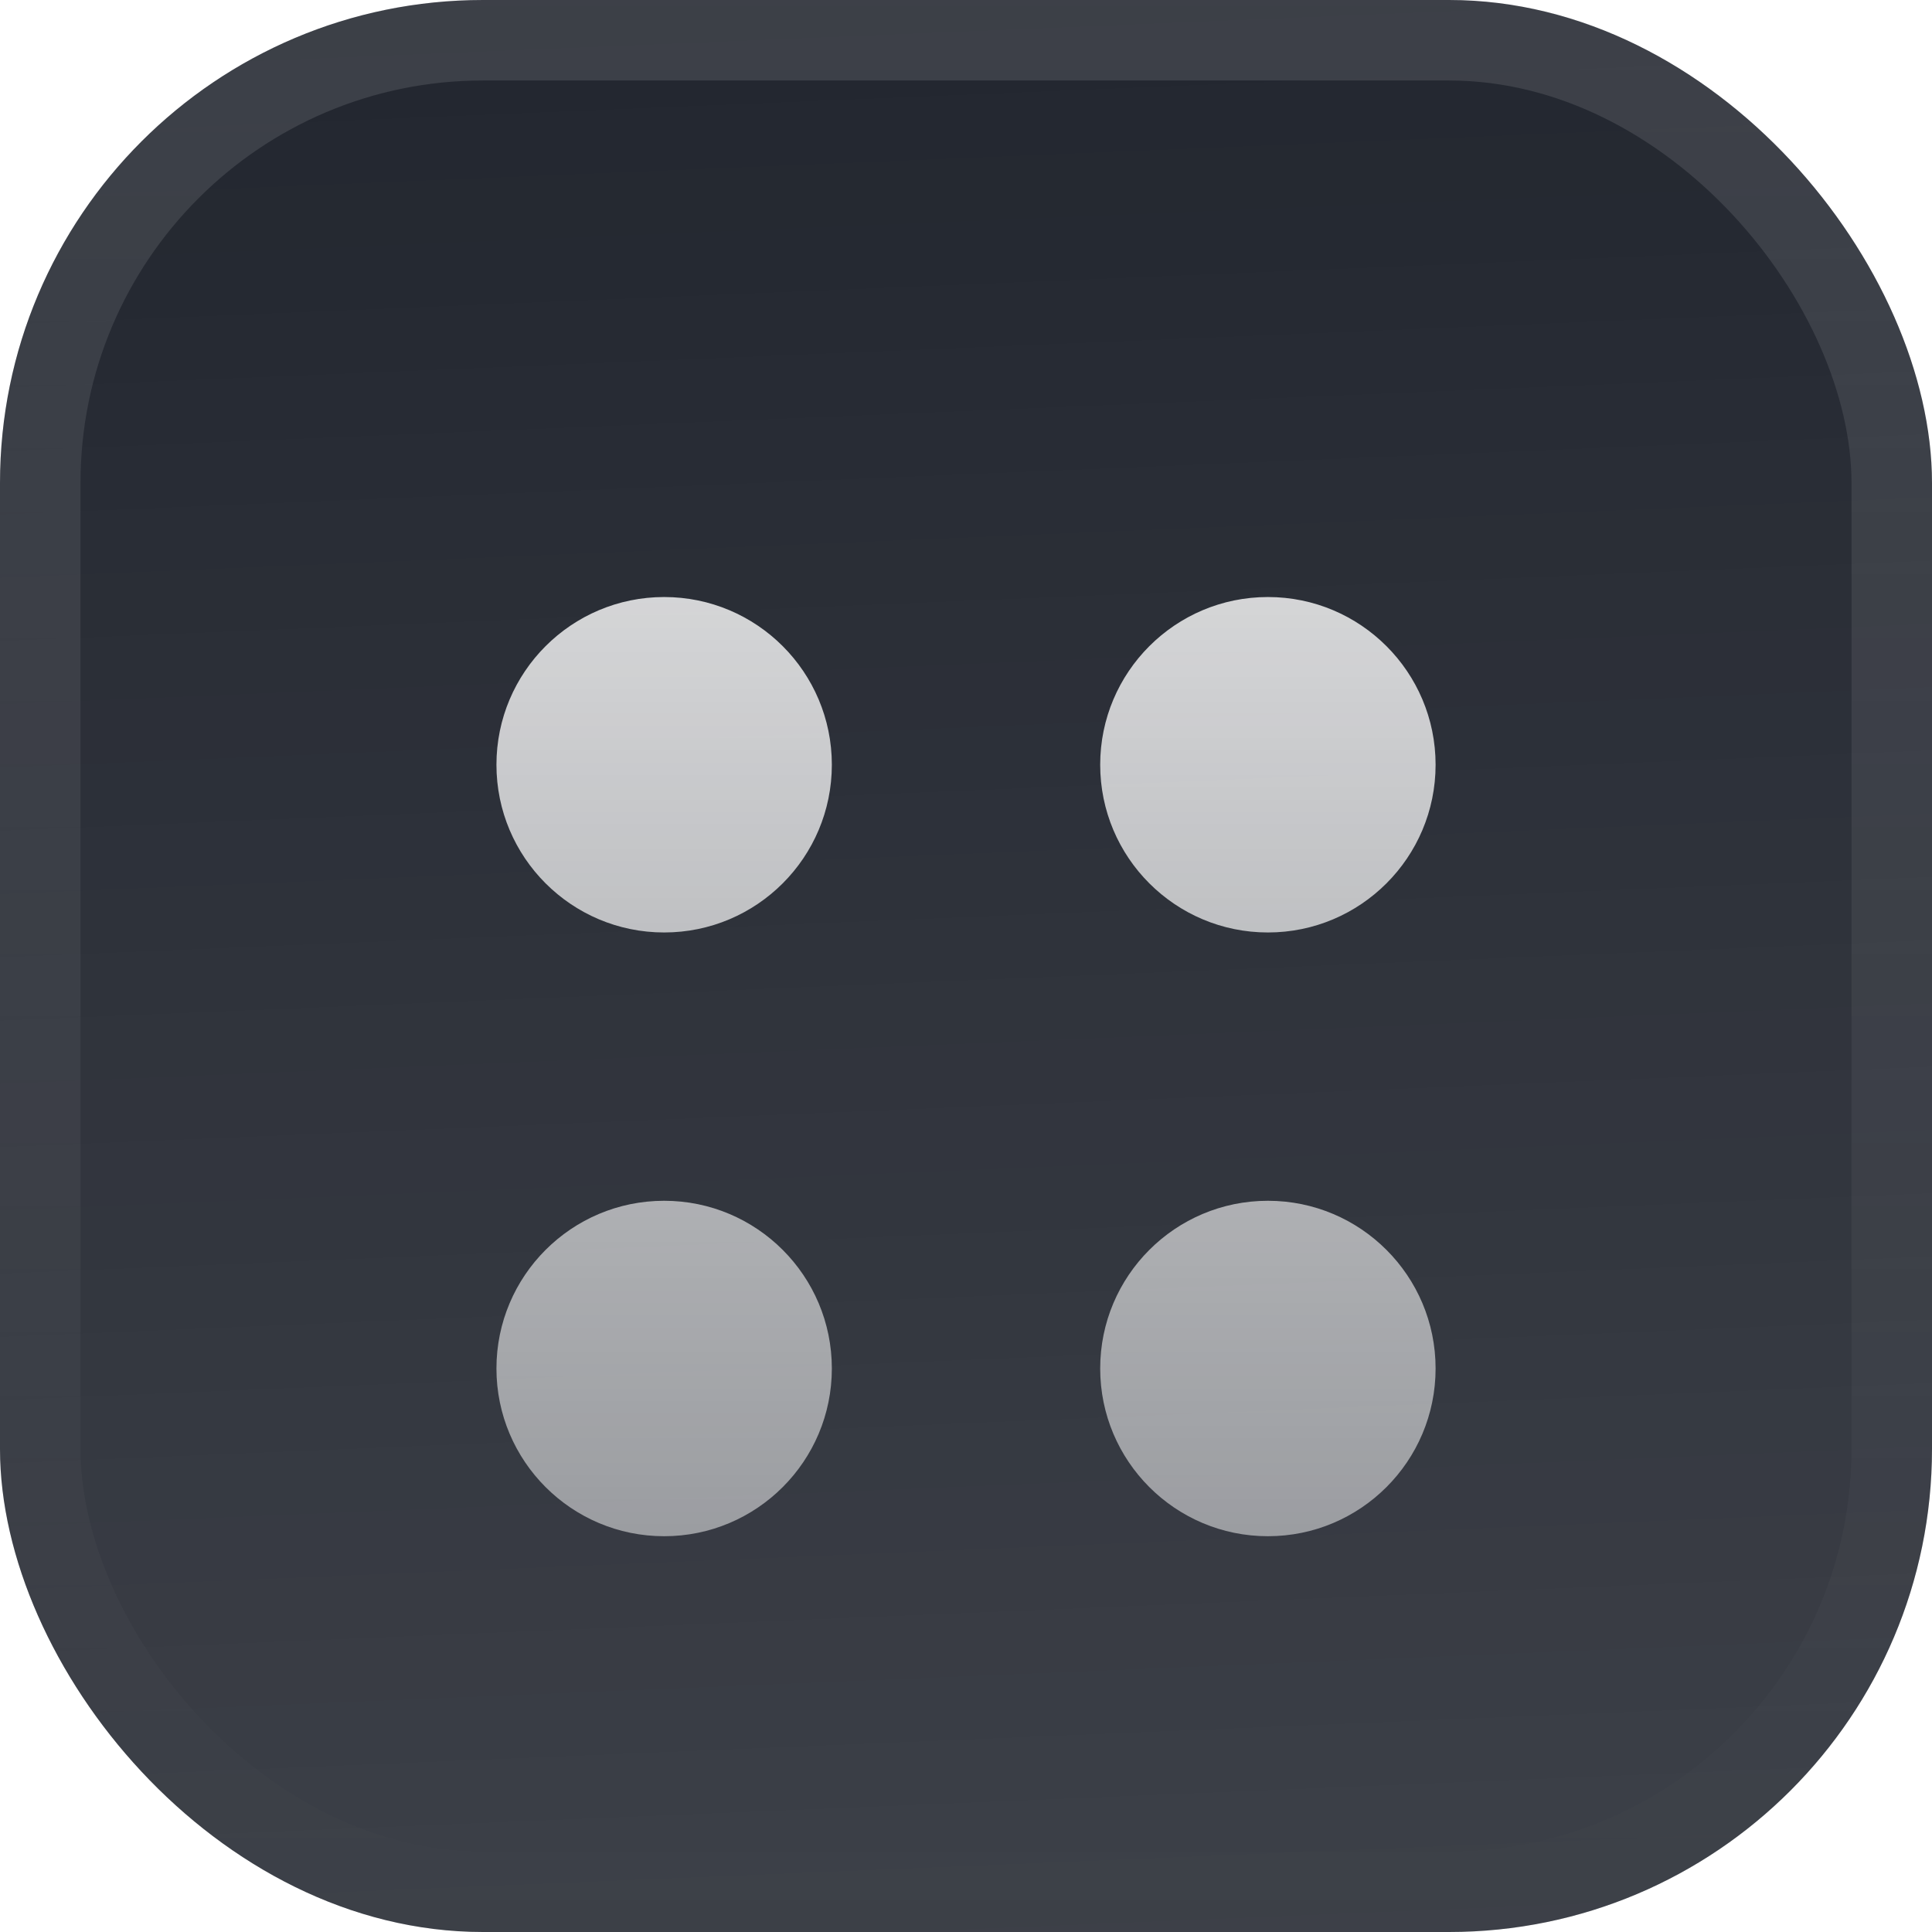
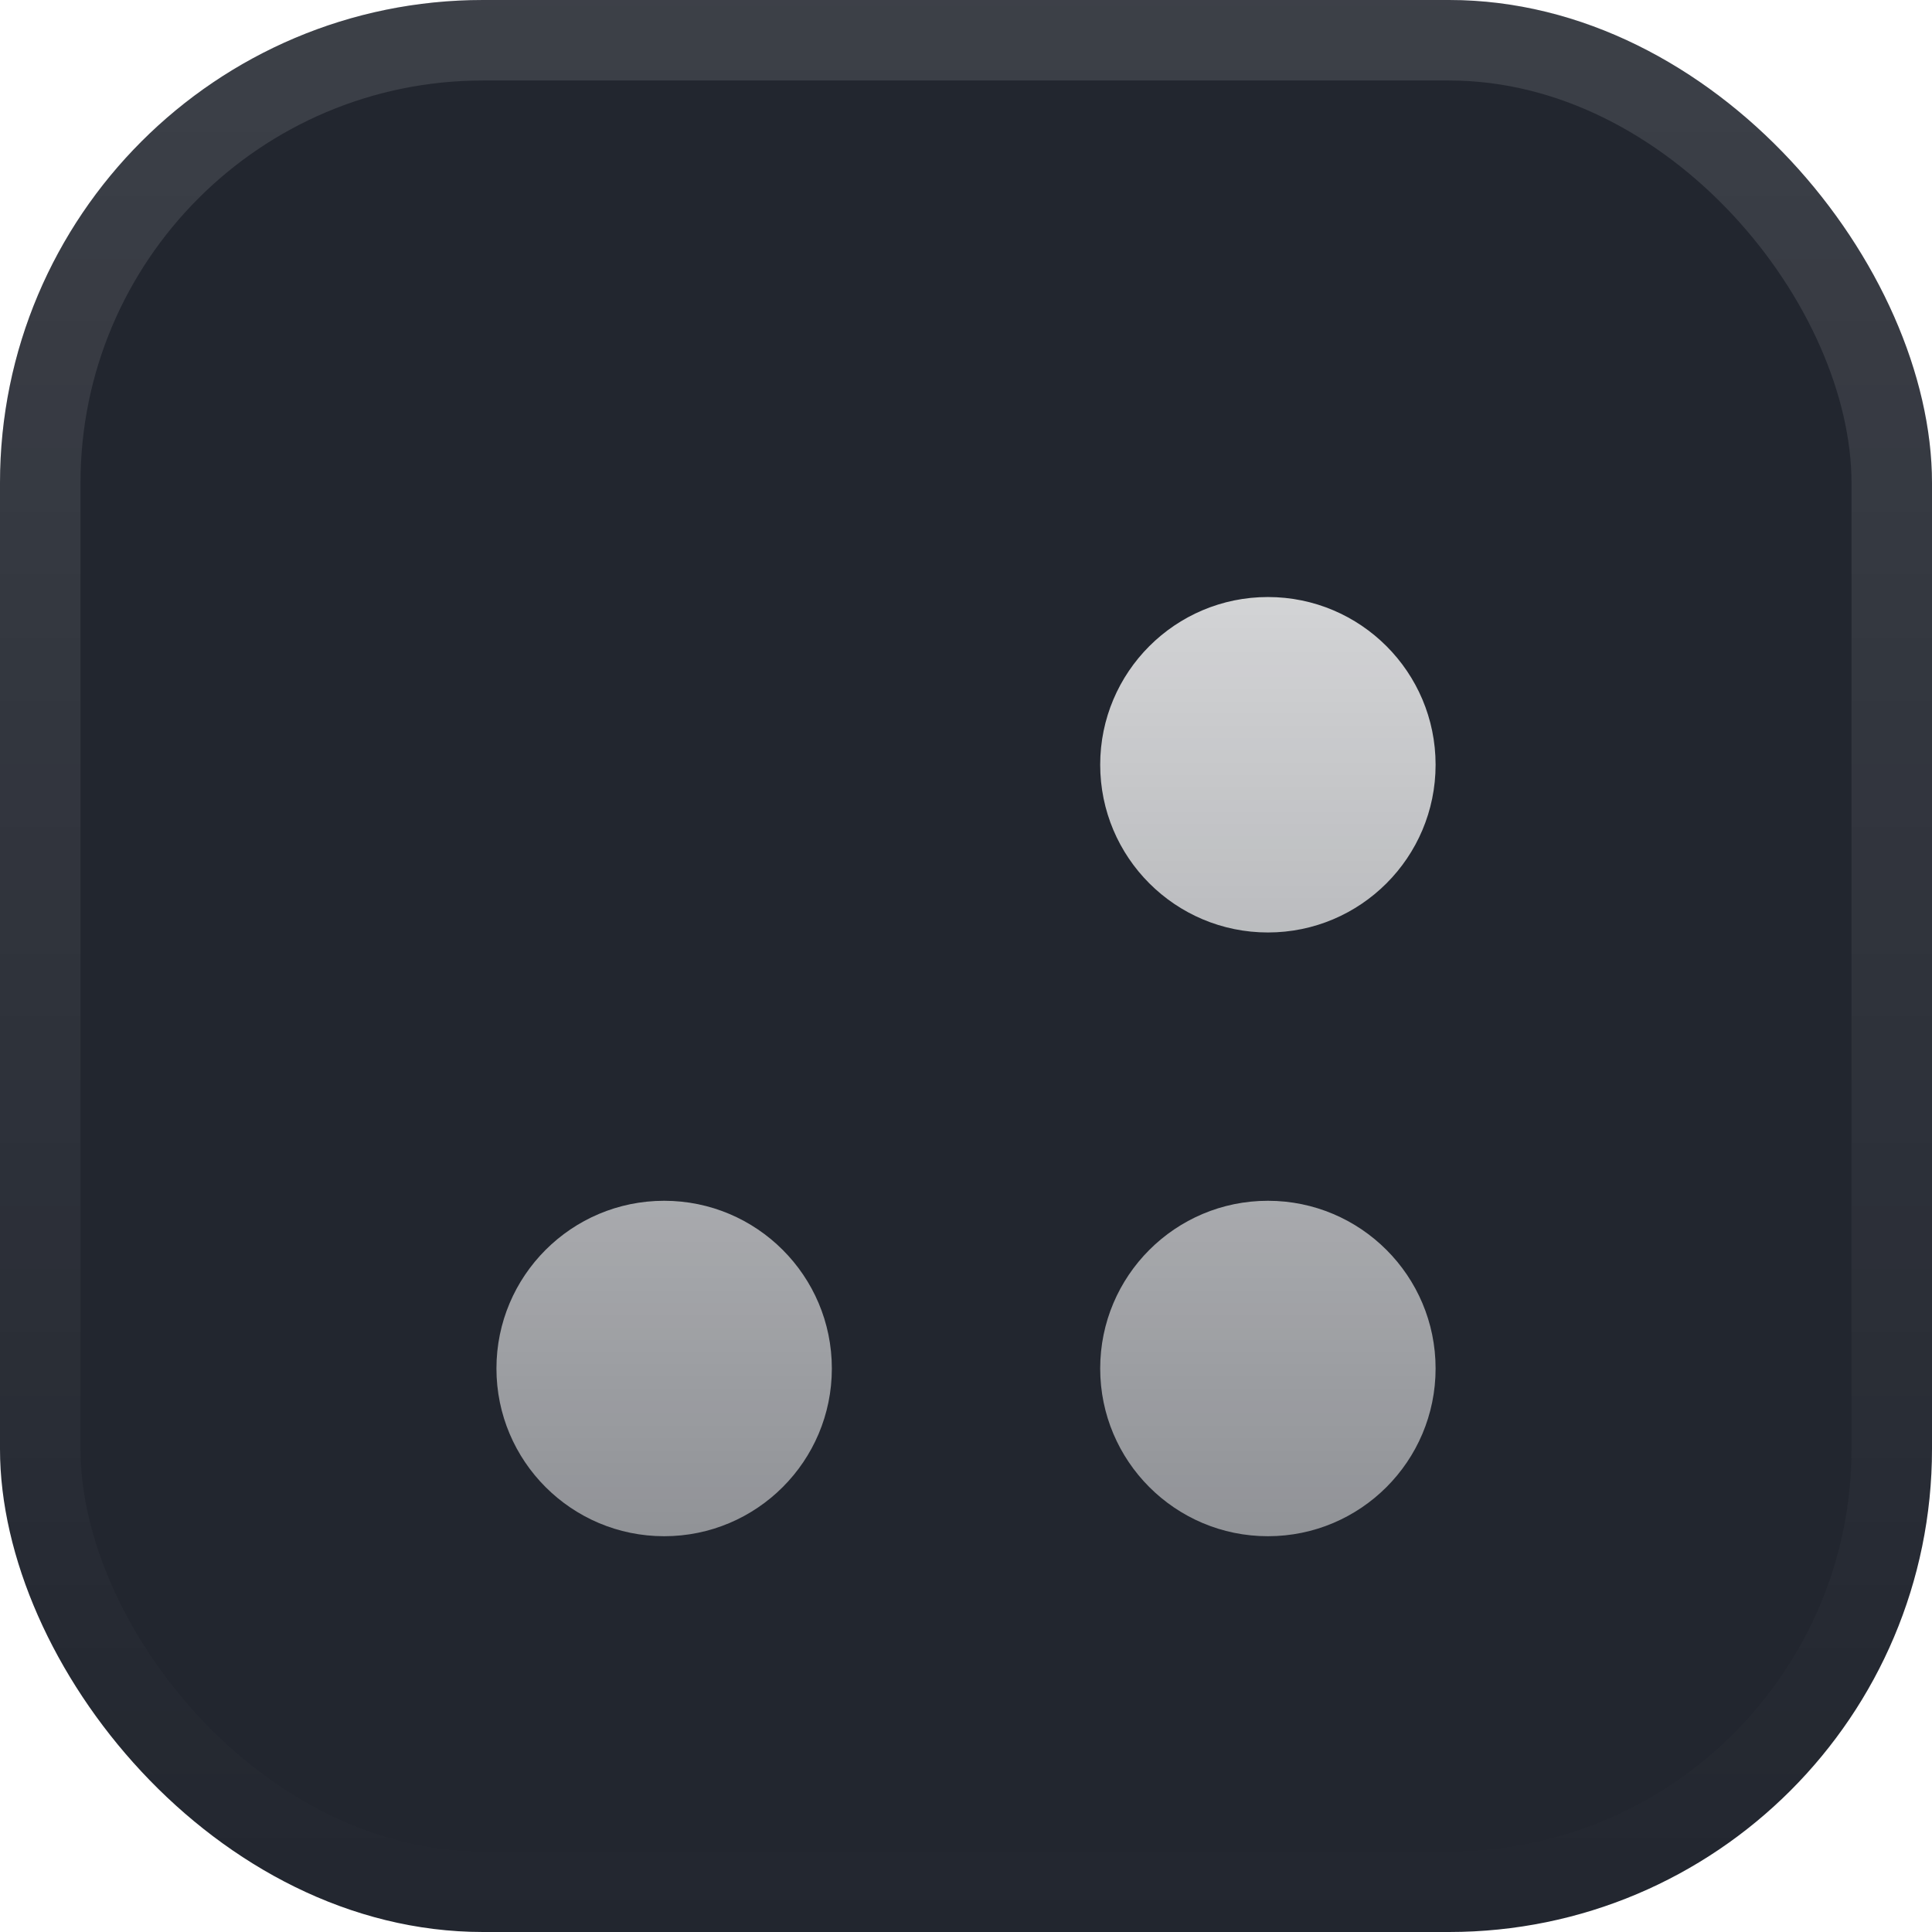
<svg xmlns="http://www.w3.org/2000/svg" width="48" height="48" viewBox="0 0 48 48" fill="none">
  <g filter="url(#filter0_iii_3051_46917)">
    <g clip-path="url(#clip0_3051_46917)">
      <rect width="48" height="48" rx="12" fill="#22262F" />
-       <rect width="48" height="48" fill="url(#paint0_linear_3051_46917)" />
      <g filter="url(#filter1_d_3051_46917)">
-         <path d="M20.667 16.5C20.667 18.801 18.802 20.667 16.501 20.667C14.2 20.667 12.334 18.801 12.334 16.5C12.334 14.199 14.2 12.333 16.501 12.333C18.802 12.333 20.667 14.199 20.667 16.5Z" fill="url(#paint1_linear_3051_46917)" />
        <path d="M20.667 31.5C20.667 33.801 18.802 35.667 16.501 35.667C14.2 35.667 12.334 33.801 12.334 31.5C12.334 29.199 14.2 27.333 16.501 27.333C18.802 27.333 20.667 29.199 20.667 31.5Z" fill="url(#paint2_linear_3051_46917)" />
        <path d="M35.667 16.5C35.667 18.801 33.802 20.667 31.501 20.667C29.2 20.667 27.334 18.801 27.334 16.5C27.334 14.199 29.2 12.333 31.501 12.333C33.802 12.333 35.667 14.199 35.667 16.5Z" fill="url(#paint3_linear_3051_46917)" />
        <path d="M35.667 31.5C35.667 33.801 33.802 35.667 31.501 35.667C29.2 35.667 27.334 33.801 27.334 31.5C27.334 29.199 29.2 27.333 31.501 27.333C33.802 27.333 35.667 29.199 35.667 31.5Z" fill="url(#paint4_linear_3051_46917)" />
      </g>
    </g>
    <rect x="1" y="1" width="46" height="46" rx="11" stroke="url(#paint5_linear_3051_46917)" stroke-width="2" />
  </g>
  <defs>
    <filter id="filter0_iii_3051_46917" x="0" y="-3" width="48" height="54" filterUnits="userSpaceOnUse" color-interpolation-filters="sRGB">
      <feFlood flood-opacity="0" result="BackgroundImageFix" />
      <feBlend mode="normal" in="SourceGraphic" in2="BackgroundImageFix" result="shape" />
      <feColorMatrix in="SourceAlpha" type="matrix" values="0 0 0 0 0 0 0 0 0 0 0 0 0 0 0 0 0 0 127 0" result="hardAlpha" />
      <feOffset dy="-3" />
      <feGaussianBlur stdDeviation="1.5" />
      <feComposite in2="hardAlpha" operator="arithmetic" k2="-1" k3="1" />
      <feColorMatrix type="matrix" values="0 0 0 0 0 0 0 0 0 0 0 0 0 0 0 0 0 0 0.1 0" />
      <feBlend mode="normal" in2="shape" result="effect1_innerShadow_3051_46917" />
      <feColorMatrix in="SourceAlpha" type="matrix" values="0 0 0 0 0 0 0 0 0 0 0 0 0 0 0 0 0 0 127 0" result="hardAlpha" />
      <feOffset dy="3" />
      <feGaussianBlur stdDeviation="1.5" />
      <feComposite in2="hardAlpha" operator="arithmetic" k2="-1" k3="1" />
      <feColorMatrix type="matrix" values="0 0 0 0 1 0 0 0 0 1 0 0 0 0 1 0 0 0 0.1 0" />
      <feBlend mode="normal" in2="effect1_innerShadow_3051_46917" result="effect2_innerShadow_3051_46917" />
      <feColorMatrix in="SourceAlpha" type="matrix" values="0 0 0 0 0 0 0 0 0 0 0 0 0 0 0 0 0 0 127 0" result="hardAlpha" />
      <feMorphology radius="1" operator="erode" in="SourceAlpha" result="effect3_innerShadow_3051_46917" />
      <feOffset />
      <feComposite in2="hardAlpha" operator="arithmetic" k2="-1" k3="1" />
      <feColorMatrix type="matrix" values="0 0 0 0 0 0 0 0 0 0 0 0 0 0 0 0 0 0 0.2 0" />
      <feBlend mode="normal" in2="effect2_innerShadow_3051_46917" result="effect3_innerShadow_3051_46917" />
    </filter>
    <filter id="filter1_d_3051_46917" x="9.001" y="3.167" width="30.001" height="46.667" filterUnits="userSpaceOnUse" color-interpolation-filters="sRGB">
      <feFlood flood-opacity="0" result="BackgroundImageFix" />
      <feColorMatrix in="SourceAlpha" type="matrix" values="0 0 0 0 0 0 0 0 0 0 0 0 0 0 0 0 0 0 127 0" result="hardAlpha" />
      <feMorphology radius="1.667" operator="erode" in="SourceAlpha" result="effect1_dropShadow_3051_46917" />
      <feOffset dy="2.5" />
      <feGaussianBlur stdDeviation="2.5" />
      <feComposite in2="hardAlpha" operator="out" />
      <feColorMatrix type="matrix" values="0 0 0 0 0.141 0 0 0 0 0.141 0 0 0 0 0.141 0 0 0 0.1 0" />
      <feBlend mode="normal" in2="BackgroundImageFix" result="effect1_dropShadow_3051_46917" />
      <feBlend mode="normal" in="SourceGraphic" in2="effect1_dropShadow_3051_46917" result="shape" />
    </filter>
    <linearGradient id="paint0_linear_3051_46917" x1="24" y1="5.96047e-07" x2="26" y2="48" gradientUnits="userSpaceOnUse">
      <stop stop-color="white" stop-opacity="0" />
      <stop offset="1" stop-color="white" stop-opacity="0.12" />
    </linearGradient>
    <linearGradient id="paint1_linear_3051_46917" x1="24.001" y1="12.333" x2="24.001" y2="35.667" gradientUnits="userSpaceOnUse">
      <stop stop-color="white" stop-opacity="0.8" />
      <stop offset="1" stop-color="white" stop-opacity="0.5" />
    </linearGradient>
    <linearGradient id="paint2_linear_3051_46917" x1="24.001" y1="12.333" x2="24.001" y2="35.667" gradientUnits="userSpaceOnUse">
      <stop stop-color="white" stop-opacity="0.8" />
      <stop offset="1" stop-color="white" stop-opacity="0.5" />
    </linearGradient>
    <linearGradient id="paint3_linear_3051_46917" x1="24.001" y1="12.333" x2="24.001" y2="35.667" gradientUnits="userSpaceOnUse">
      <stop stop-color="white" stop-opacity="0.8" />
      <stop offset="1" stop-color="white" stop-opacity="0.5" />
    </linearGradient>
    <linearGradient id="paint4_linear_3051_46917" x1="24.001" y1="12.333" x2="24.001" y2="35.667" gradientUnits="userSpaceOnUse">
      <stop stop-color="white" stop-opacity="0.8" />
      <stop offset="1" stop-color="white" stop-opacity="0.5" />
    </linearGradient>
    <linearGradient id="paint5_linear_3051_46917" x1="24" y1="0" x2="24" y2="48" gradientUnits="userSpaceOnUse">
      <stop stop-color="white" stop-opacity="0.12" />
      <stop offset="1" stop-color="white" stop-opacity="0" />
    </linearGradient>
    <clipPath id="clip0_3051_46917">
      <rect width="48" height="48" rx="12" fill="white" />
    </clipPath>
  </defs>
</svg>